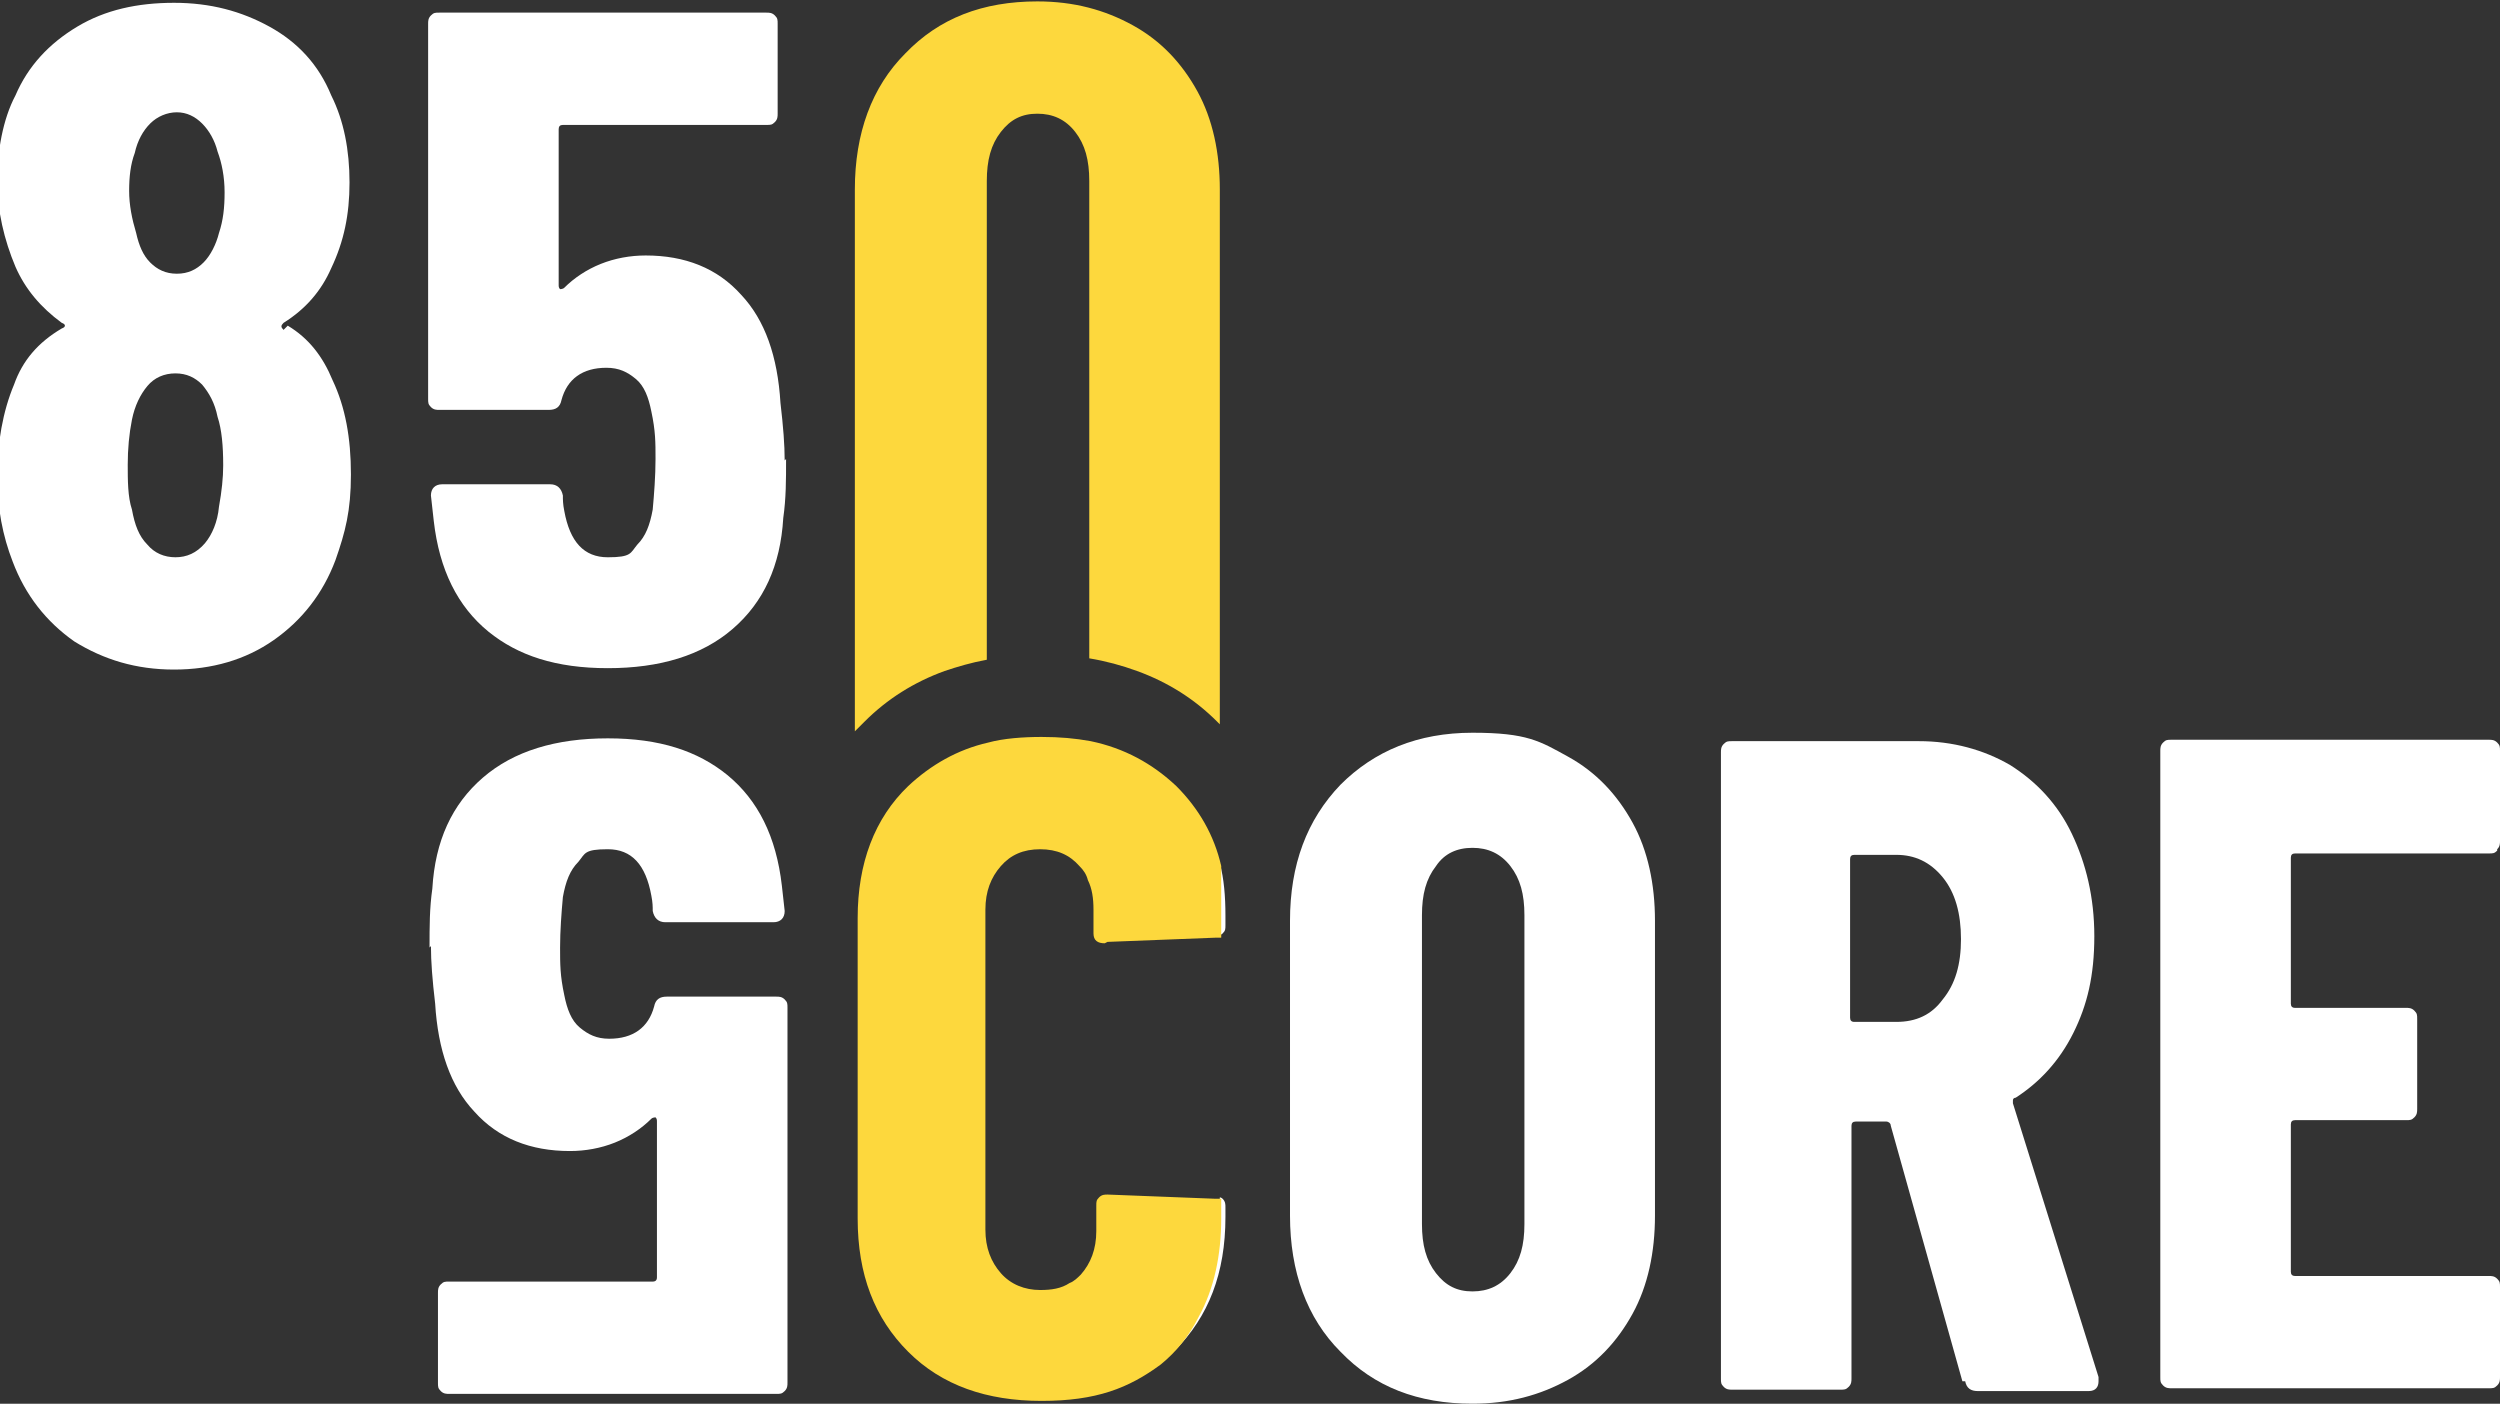
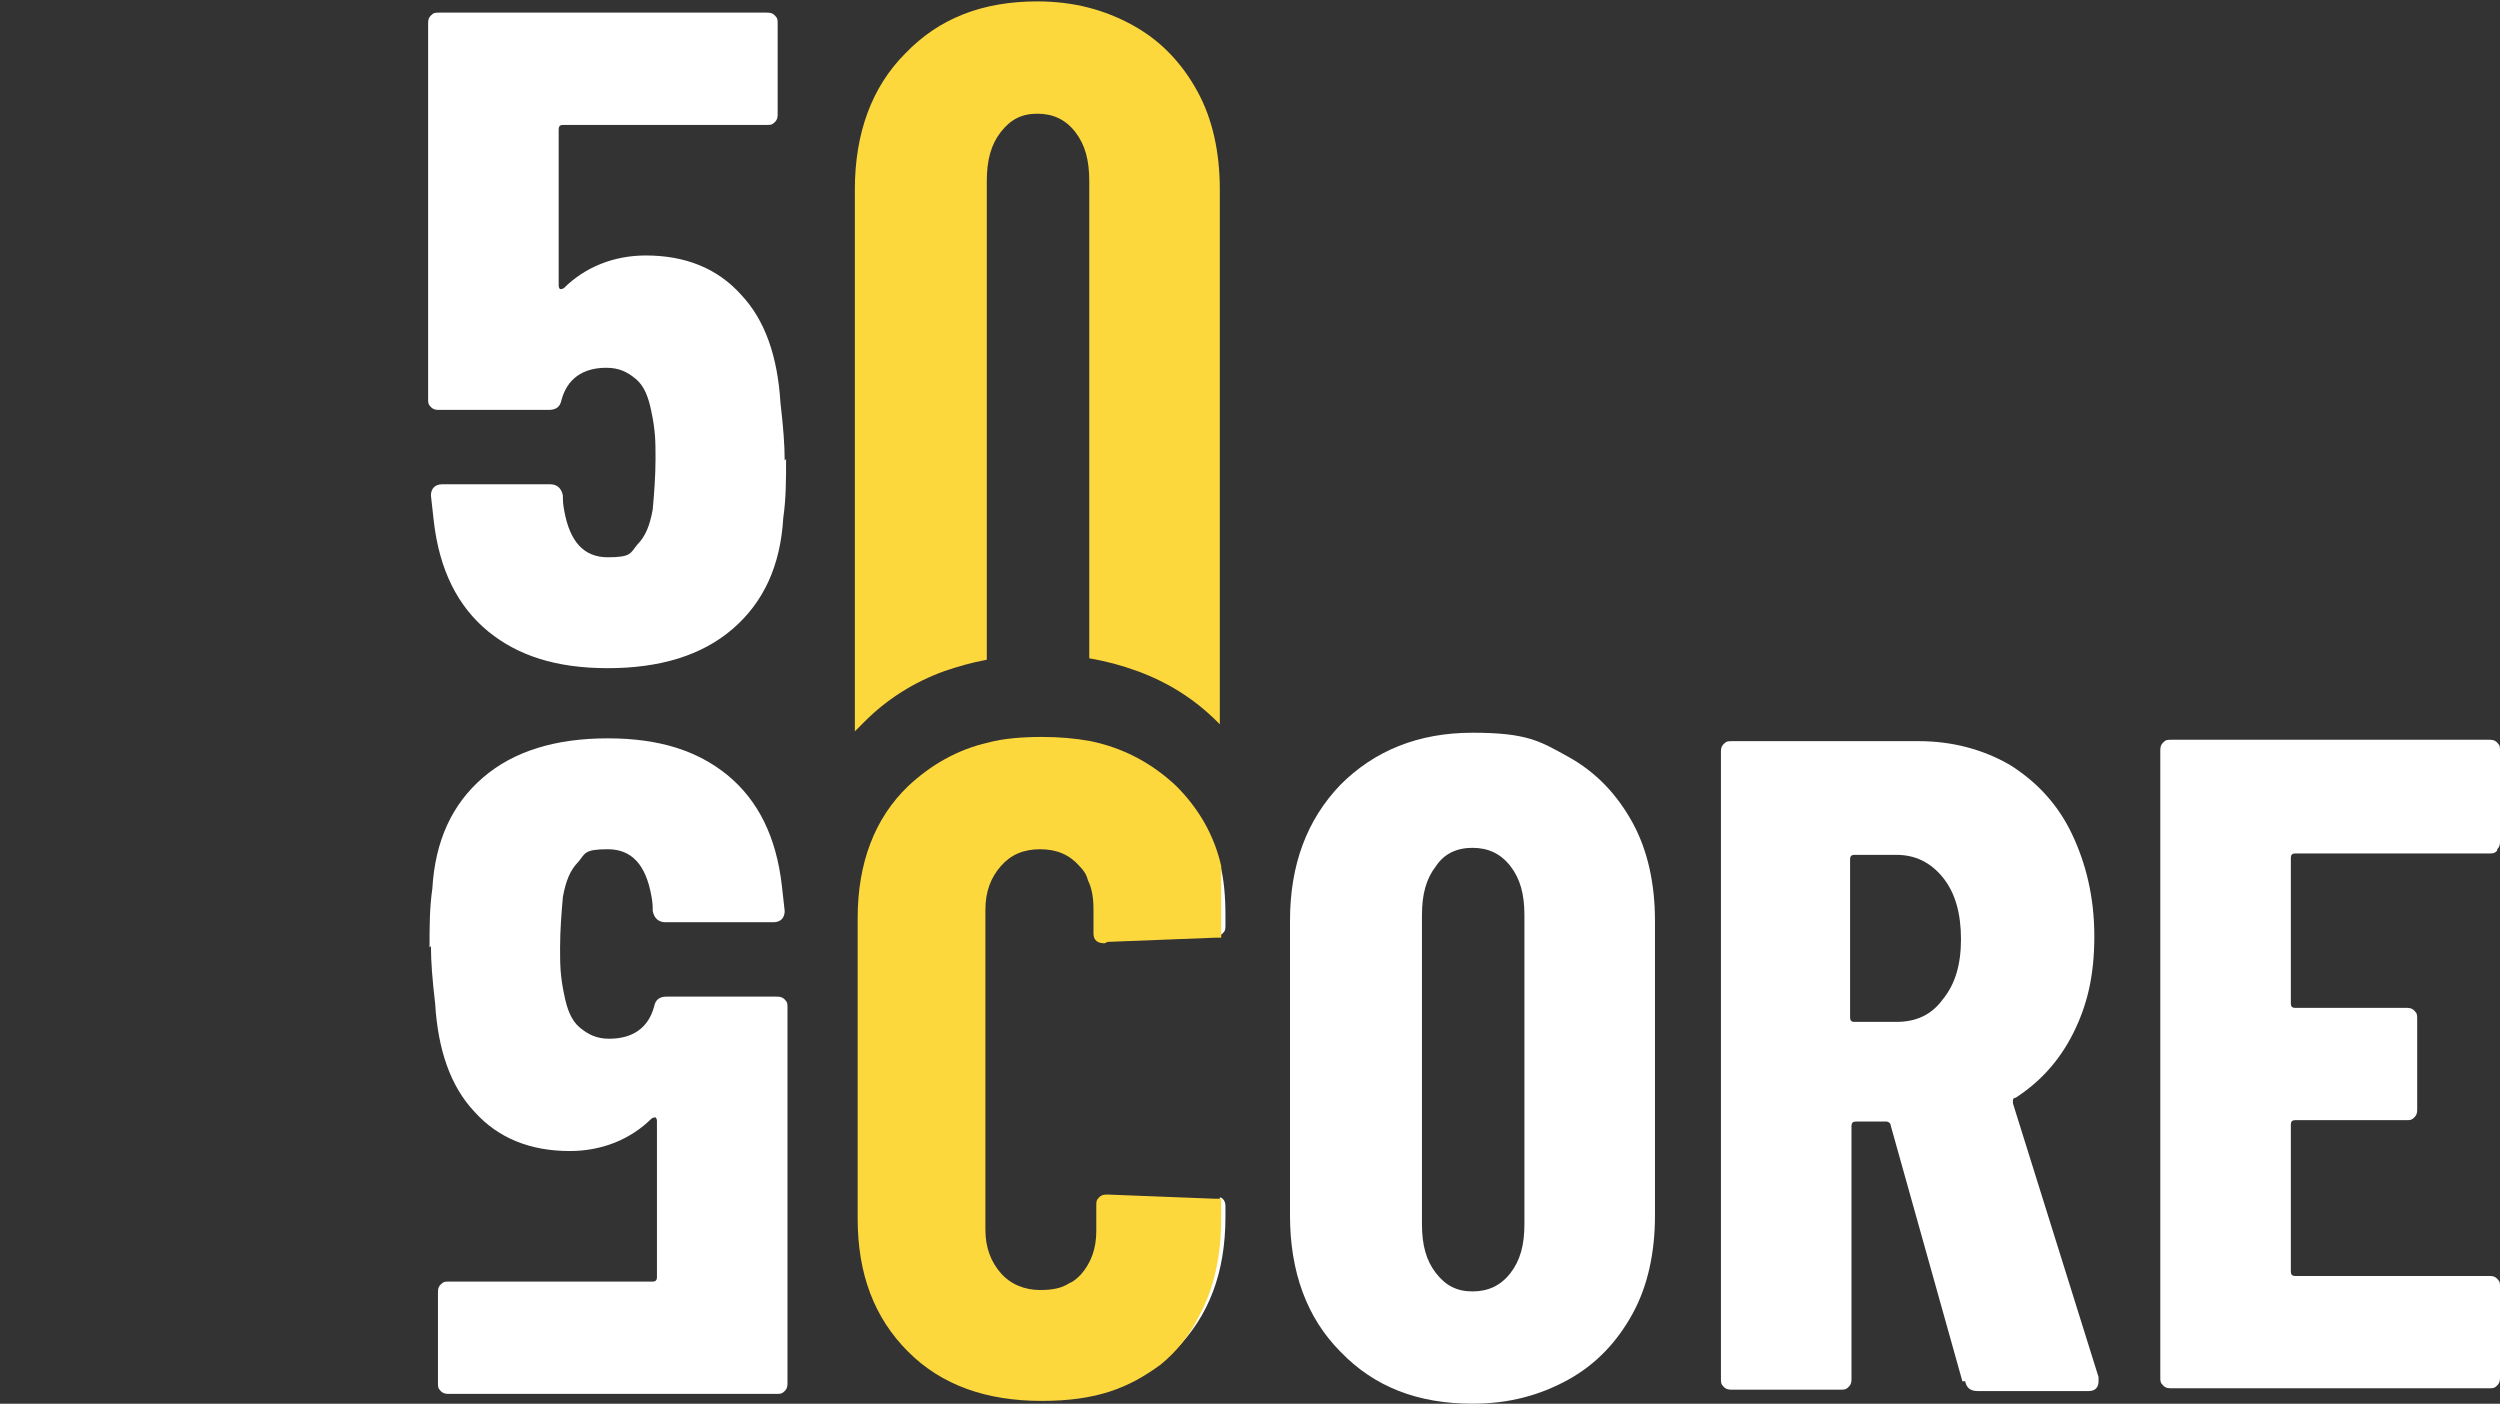
<svg xmlns="http://www.w3.org/2000/svg" version="1.1" viewBox="0 0 178.1 100">
  <rect x="0" y="0" width="178.1" height="100" fill="#333333" stroke="none" />
  <defs>
    <style>
      .cls-1 {
        fill: #FDD83D;
      }

      .cls-2 {
        fill: #ffffff;
      }
    </style>
  </defs>
  <g>
    <g id="Layer_1">
      <g>
-         <path class="cls-2" d="M20.5,23.2c1.5.9,2.5,2.2,3.2,3.9.9,1.9,1.3,4.1,1.3,6.7s-.4,4.1-1.1,6.1c-.9,2.4-2.4,4.3-4.4,5.7-2,1.4-4.4,2.1-7.1,2.1s-5-.7-7.1-2c-2-1.4-3.5-3.3-4.4-5.7-.7-1.8-1.1-3.8-1.1-6.1s.4-4.6,1.2-6.5c.6-1.7,1.7-3,3.4-4,.3-.1.3-.3,0-.4-1.5-1.1-2.6-2.4-3.3-4-.8-1.9-1.3-4-1.3-6.1s.4-4.4,1.3-6.1c.9-2.1,2.4-3.7,4.4-4.9,2-1.2,4.3-1.7,6.9-1.7s4.8.6,6.8,1.7c2,1.1,3.5,2.7,4.4,4.9.9,1.8,1.3,3.9,1.3,6.2s-.4,4.2-1.3,6.1c-.7,1.6-1.8,2.9-3.4,3.9-.2.2-.2.3,0,.5ZM9.2,13.6c0,1,.2,2,.5,3,.2.9.5,1.6,1,2.1.5.5,1.1.8,1.9.8s1.4-.3,1.9-.8c.5-.5.9-1.3,1.1-2.1.3-.9.4-1.8.4-2.9s-.2-2.1-.5-2.9c-.2-.8-.6-1.5-1.1-2-.5-.5-1.1-.8-1.8-.8s-1.4.3-1.9.8c-.5.5-.9,1.2-1.1,2.1-.3.8-.4,1.7-.4,2.7ZM15.9,33.1c0-1.3-.1-2.5-.4-3.4-.2-1-.6-1.7-1.1-2.3-.5-.5-1.1-.8-1.9-.8s-1.5.3-2,.9c-.5.6-.9,1.4-1.1,2.4-.2,1-.3,2.1-.3,3.2s0,2.3.3,3.2c.2,1.1.5,1.9,1.1,2.5.5.6,1.2.9,2,.9s1.5-.3,2.1-1c.5-.6.9-1.5,1-2.6.2-1.1.3-2.1.3-2.9Z" />
        <path class="cls-2" d="M56,32.7c0,1.5,0,2.8-.2,4.2-.2,3.4-1.4,6-3.6,7.9-2.2,1.9-5.2,2.8-8.9,2.8s-6.4-.9-8.5-2.6c-2.2-1.8-3.5-4.4-3.9-7.9l-.2-1.8c0-.5.3-.8.8-.8h7.7c.5,0,.8.3.9.8,0,.3,0,.6.1,1.1.4,2.2,1.4,3.3,3.1,3.3s1.6-.3,2.1-.9c.6-.6.9-1.4,1.1-2.5.1-1.1.2-2.4.2-3.6s0-2-.3-3.4c-.2-1-.5-1.8-1.1-2.3-.6-.5-1.2-.8-2.1-.8-1.7,0-2.8.8-3.2,2.3-.1.5-.4.7-.9.7h-7.8c-.2,0-.4,0-.6-.2-.2-.2-.2-.3-.2-.6V1.7c0-.2,0-.4.2-.6.2-.2.3-.2.6-.2h23.3c.2,0,.4,0,.6.2.2.2.2.3.2.6v6.4c0,.2,0,.4-.2.6-.2.2-.3.2-.6.2h-14.5c-.2,0-.3.1-.3.3v11.1c0,.1,0,.2.1.3,0,0,.2,0,.3-.1.7-.7,1.6-1.3,2.6-1.7,1-.4,2.1-.6,3.2-.6,2.8,0,5.1.9,6.8,2.8,1.7,1.8,2.6,4.4,2.8,7.7.2,1.7.3,3,.3,4.1Z" />
        <path class="cls-2" d="M30.6,67.5c0-1.5,0-2.8.2-4.2.2-3.4,1.4-6,3.6-7.9,2.2-1.9,5.2-2.8,8.9-2.8s6.4.9,8.5,2.6c2.2,1.8,3.5,4.4,3.9,7.9l.2,1.8c0,.5-.3.8-.8.8h-7.7c-.5,0-.8-.3-.9-.8,0-.3,0-.6-.1-1.1-.4-2.2-1.4-3.3-3.1-3.3s-1.6.3-2.1.9c-.6.6-.9,1.4-1.1,2.5-.1,1.1-.2,2.4-.2,3.6s0,2,.3,3.4c.2,1,.5,1.8,1.1,2.3.6.5,1.2.8,2.1.8,1.7,0,2.8-.8,3.2-2.3.1-.5.4-.7.9-.7h7.8c.2,0,.4,0,.6.2.2.2.2.3.2.6v26.7c0,.2,0,.4-.2.6-.2.2-.3.2-.6.2h-23.3c-.2,0-.4,0-.6-.2-.2-.2-.2-.3-.2-.6v-6.4c0-.2,0-.4.2-.6.2-.2.3-.2.6-.2h14.5c.2,0,.3-.1.3-.3v-11.1c0-.1,0-.2-.1-.3,0,0-.2,0-.3.1-.7.7-1.6,1.3-2.6,1.7-1,.4-2.1.6-3.2.6-2.8,0-5.1-.9-6.8-2.8-1.7-1.8-2.6-4.4-2.8-7.7-.2-1.7-.3-3-.3-4.1Z" />
        <path class="cls-1" d="M61.6,51.4c1.6-1.6,3.5-2.8,5.7-3.6.9-.3,1.9-.6,3-.8V12.9c0-1.5.3-2.6,1-3.5.7-.9,1.5-1.3,2.6-1.3s2,.4,2.7,1.3c.7.9,1,2,1,3.5v34c1.2.2,2.3.5,3.4.9,2.2.8,4.1,2,5.7,3.6,0,0,.1.1.2.2V13.5c0-2.6-.5-5-1.6-7-1.1-2-2.6-3.6-4.6-4.7-2-1.1-4.2-1.7-6.8-1.7-3.9,0-7,1.2-9.4,3.7-2.4,2.4-3.6,5.7-3.6,9.7v38.6c.2-.2.4-.4.6-.6Z" />
        <path class="cls-2" d="M85.3,93.7c-.7,1.3-1.6,2.4-2.7,3.4.4-.3.7-.6,1.1-.9,2.4-2.4,3.6-5.5,3.6-9.5v-.7c0-.2,0-.4-.2-.6,0,0-.1-.1-.2-.1v1.4c0,2.6-.5,5-1.6,7Z" />
        <path class="cls-2" d="M87.1,66.5c.2-.2.2-.3.2-.6v-.7c0-1.3-.1-2.6-.4-3.7v5.1c0,0,.1,0,.2-.1Z" />
        <path class="cls-1" d="M78.9,67.1l7.7-.3c.1,0,.3,0,.4,0v-5.1c-.5-2.2-1.6-4.1-3.2-5.7-1.7-1.6-3.7-2.7-6.1-3.2-1.1-.2-2.2-.3-3.5-.3s-2.7.1-3.8.4c-2.2.5-4.1,1.6-5.7,3.1-2.4,2.3-3.6,5.5-3.6,9.4v21.4c0,4,1.2,7.1,3.6,9.5,2.4,2.4,5.6,3.5,9.5,3.5s6.2-.9,8.5-2.6c1.1-.9,2-2,2.7-3.4,1.1-2,1.6-4.4,1.6-7v-1.4c-.1,0-.2,0-.4,0l-7.7-.3c-.2,0-.4,0-.6.2-.2.2-.2.3-.2.6v1.8c0,1.3-.4,2.3-1.1,3.1-.2.2-.5.5-.8.6-.6.4-1.3.5-2.1.5-1.1,0-2.1-.4-2.8-1.2-.7-.8-1.1-1.8-1.1-3.1v-22.8c0-1.3.4-2.3,1.1-3.1.7-.8,1.6-1.2,2.8-1.2s2.1.4,2.8,1.2c.3.3.5.6.6,1,.3.6.4,1.3.4,2.1v1.7c0,.5.3.7.8.7Z" />
        <path class="cls-2" d="M139.8,98.4l-5.1-18.2c0-.2-.2-.3-.3-.3h-2.2c-.2,0-.3.1-.3.3v18c0,.2,0,.4-.2.6-.2.2-.3.2-.6.2h-7.7c-.2,0-.4,0-.6-.2-.2-.2-.2-.3-.2-.6v-44.6c0-.2,0-.4.2-.6.2-.2.3-.2.6-.2h13.3c2.4,0,4.6.6,6.5,1.7,1.9,1.2,3.4,2.8,4.4,4.9,1,2.1,1.6,4.5,1.6,7.3s-.5,4.9-1.5,6.9c-1,2-2.4,3.5-4.1,4.6,0,0-.2,0-.2.2,0,0,0,.1,0,.2l6.1,19.5v.3c0,.4-.2.7-.7.7h-7.9c-.5,0-.8-.2-.9-.7ZM131.8,61.2v11.3c0,.2.1.3.3.3h3c1.4,0,2.5-.5,3.3-1.6.9-1.1,1.3-2.5,1.3-4.3s-.4-3.3-1.3-4.4c-.9-1.1-2-1.6-3.3-1.6h-3c-.2,0-.3.1-.3.3Z" />
        <path class="cls-2" d="M177.9,60.6c-.2.2-.3.2-.6.2h-13.8c-.2,0-.3.1-.3.3v10.4c0,.2.1.3.3.3h7.9c.2,0,.4,0,.6.2.2.2.2.3.2.6v6.4c0,.2,0,.4-.2.6-.2.2-.3.2-.6.2h-7.9c-.2,0-.3.1-.3.3v10.5c0,.2.1.3.3.3h13.8c.2,0,.4,0,.6.2.2.2.2.3.2.6v6.4c0,.2,0,.4-.2.6-.2.2-.3.2-.6.2h-22.6c-.2,0-.4,0-.6-.2-.2-.2-.2-.3-.2-.6v-44.6c0-.2,0-.4.2-.6.2-.2.3-.2.6-.2h22.6c.2,0,.4,0,.6.2.2.2.2.3.2.6v6.4c0,.2,0,.4-.2.6Z" />
        <path class="cls-2" d="M95.5,96.3c-2.4-2.4-3.6-5.7-3.6-9.7v-21c0-4,1.2-7.2,3.6-9.7,2.4-2.4,5.5-3.7,9.4-3.7s4.8.6,6.8,1.7c2,1.1,3.5,2.7,4.6,4.7,1.1,2,1.6,4.4,1.6,7v21c0,2.6-.5,5-1.6,7-1.1,2-2.6,3.6-4.6,4.7-2,1.1-4.2,1.7-6.8,1.7-3.9,0-7-1.2-9.4-3.7ZM107.6,90.7c.7-.9,1-2,1-3.5v-22c0-1.5-.3-2.6-1-3.5-.7-.9-1.6-1.3-2.7-1.3s-2,.4-2.6,1.3c-.7.9-1,2-1,3.5v22c0,1.5.3,2.6,1,3.5.7.9,1.5,1.3,2.6,1.3s2-.4,2.7-1.3Z" />
      </g>
    </g>
  </g>
</svg>